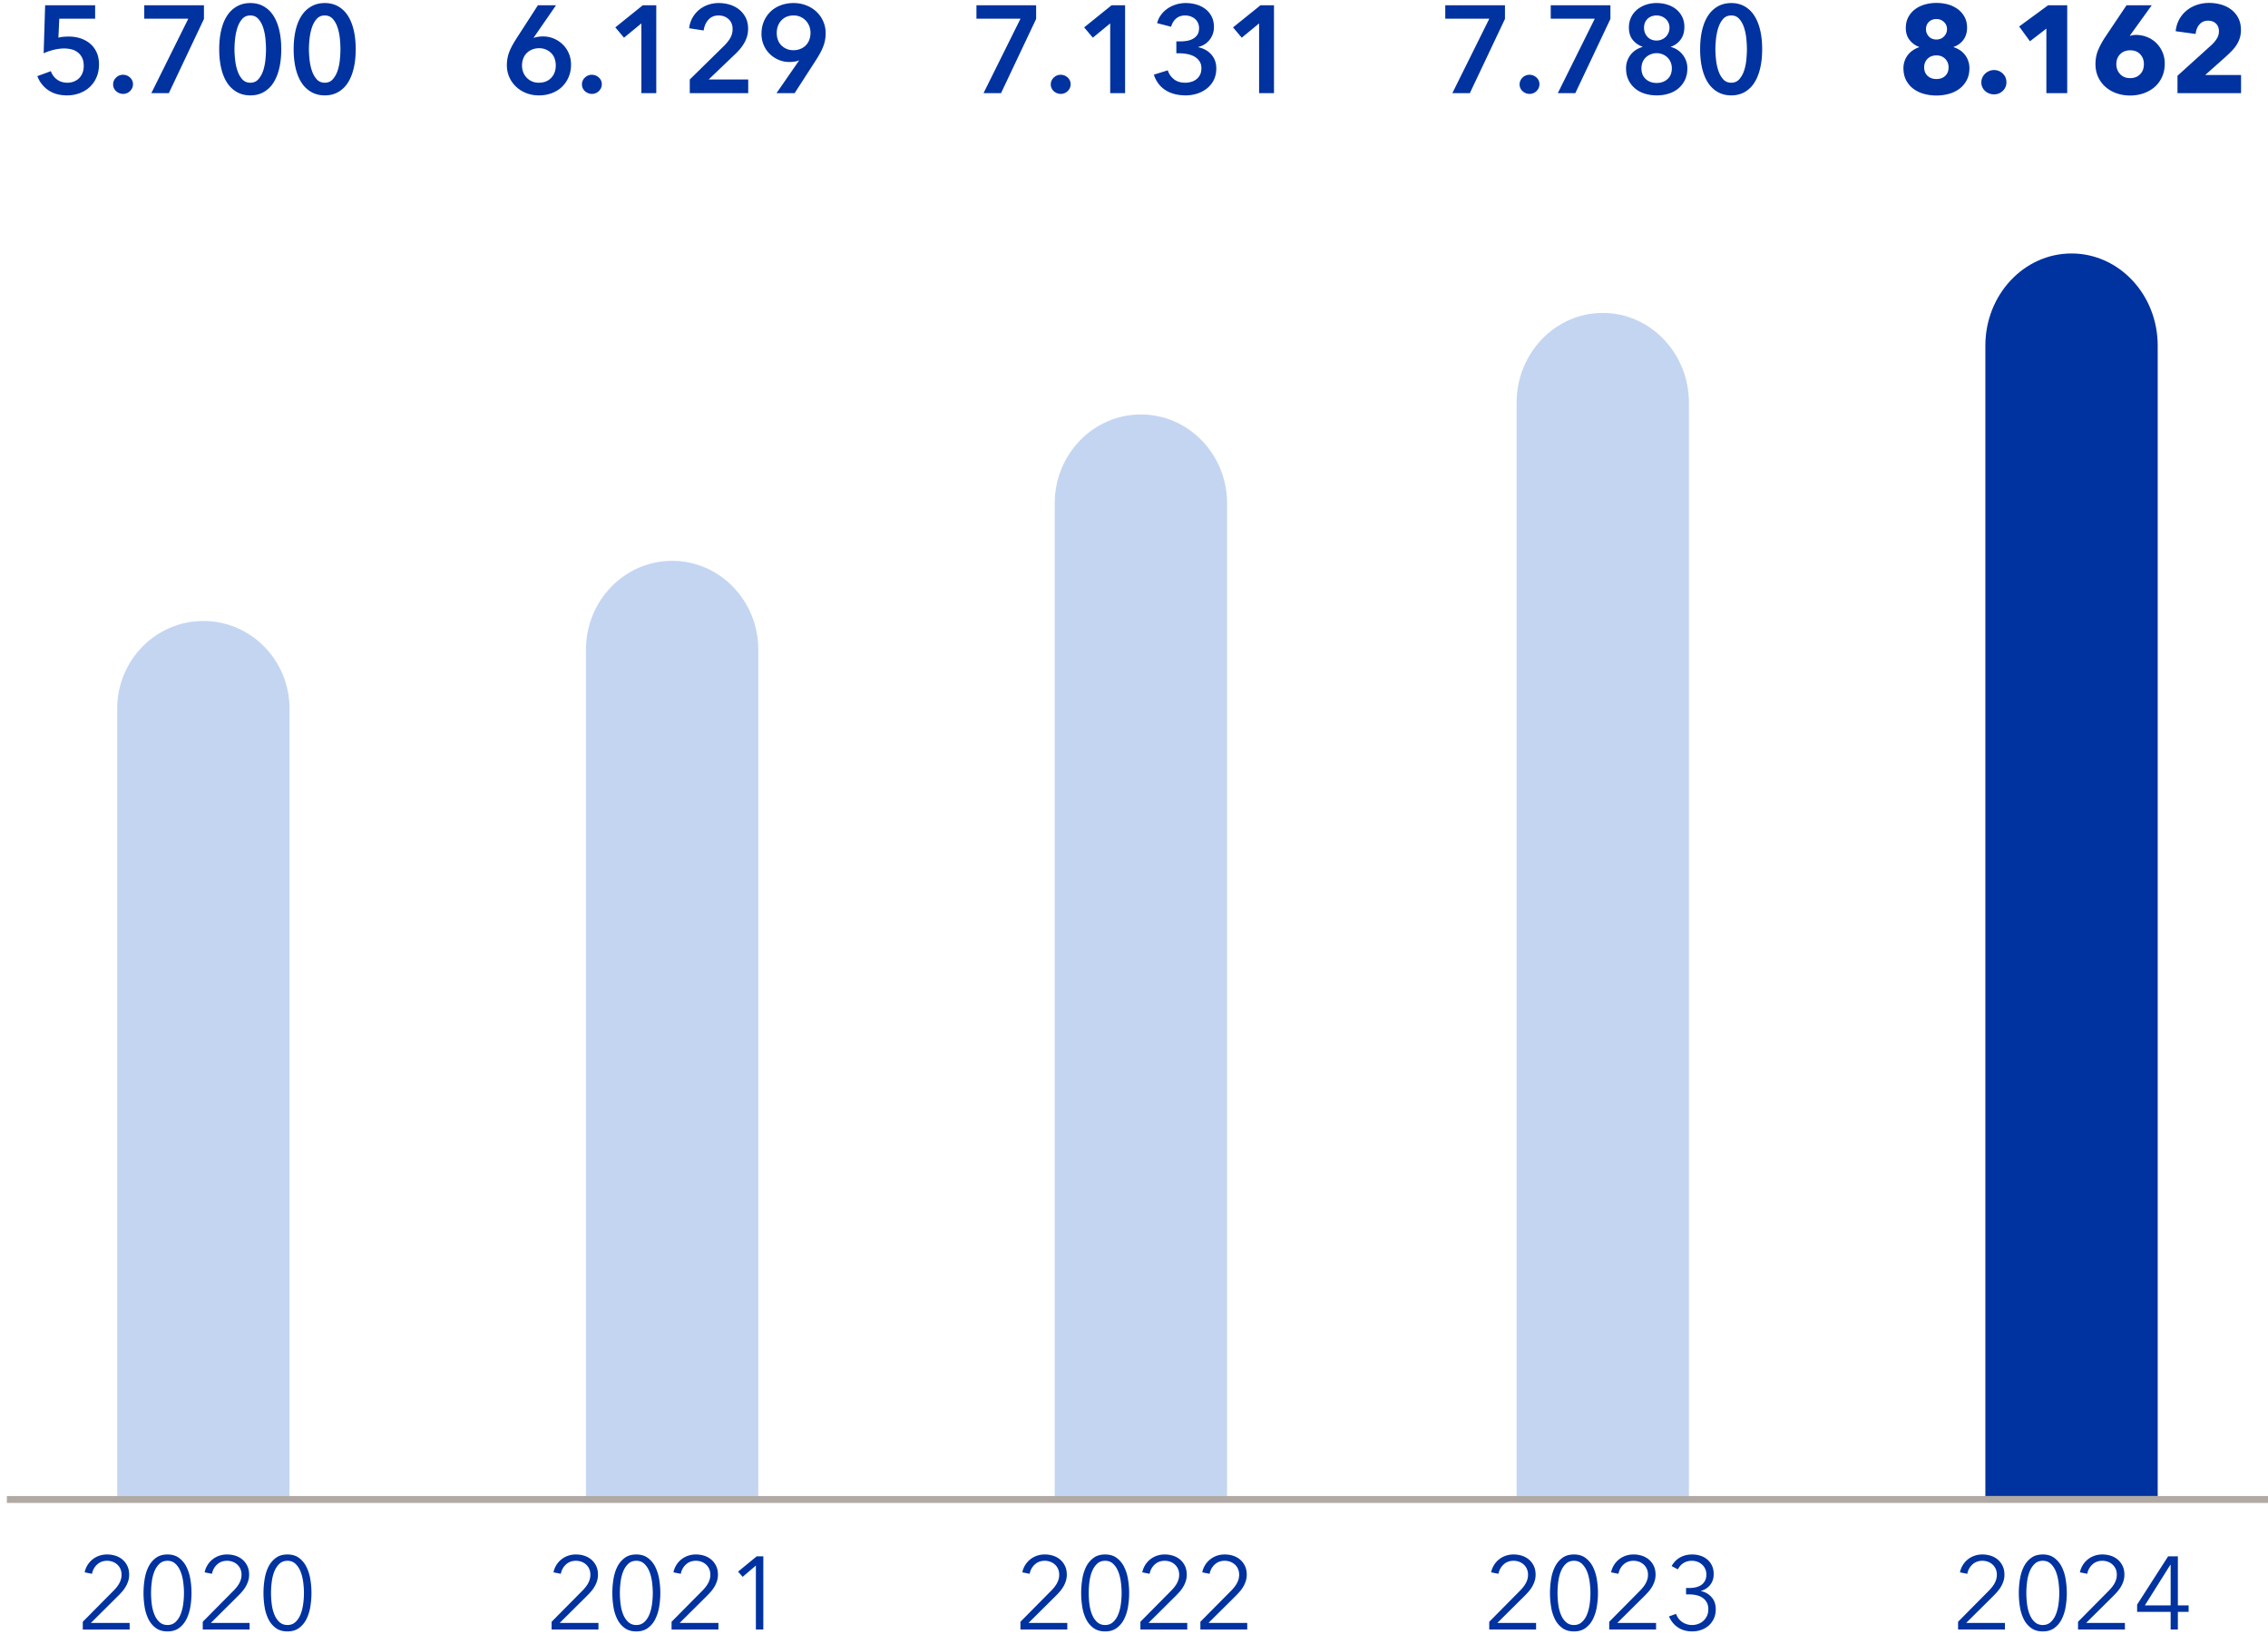
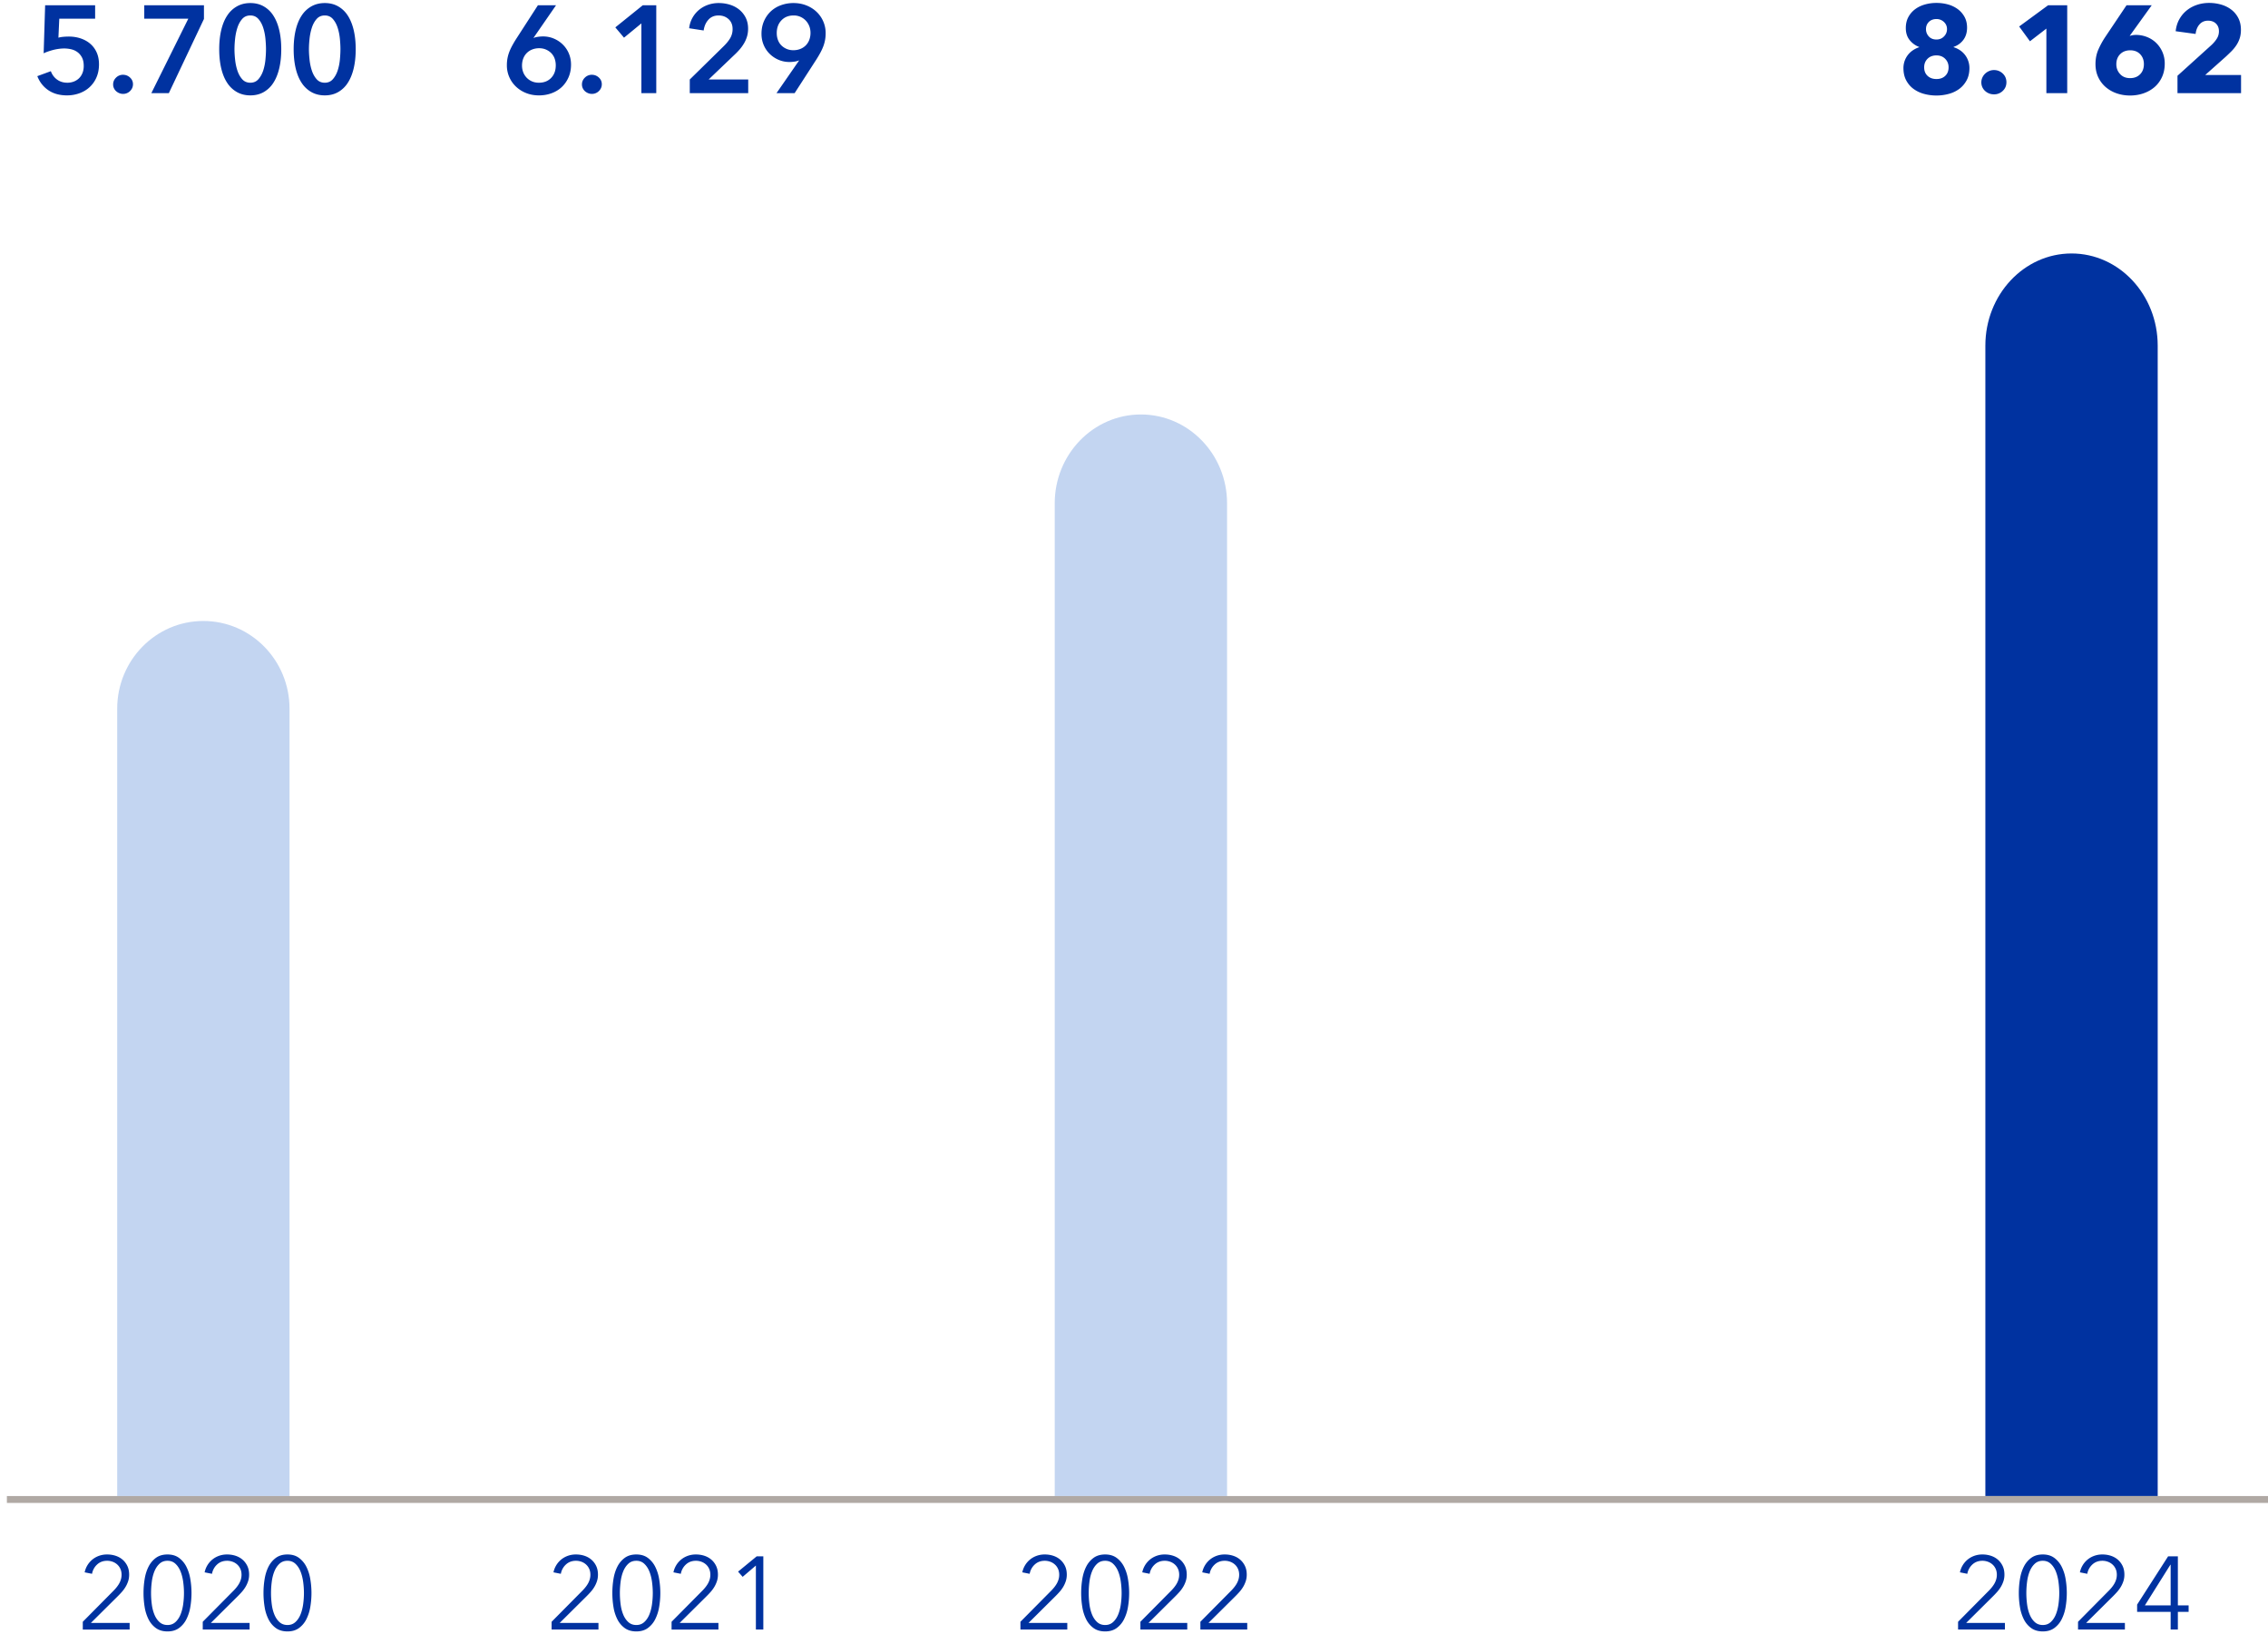
<svg xmlns="http://www.w3.org/2000/svg" width="329" height="237" viewBox="0 0 329 237">
-   <path d="M97.5 81.351c6.904 0 12.5 5.77 12.5 12.89V217H85V94.24c0-7.118 5.596-12.889 12.5-12.889zM232.5 45.39c6.904 0 12.5 5.845 12.5 13.055V217h-25V58.445c0-7.21 5.596-13.054 12.5-13.054z" fill="#c3d5f1" />
  <path d="M300.5 36.766c6.904 0 12.5 5.985 12.5 13.367V217h-25V50.133c0-7.382 5.596-13.367 12.5-13.367z" fill="#0032a0" />
  <path d="M165.5 60.119c6.904 0 12.5 5.771 12.5 12.89V217h-25V73.01c0-7.12 5.596-12.891 12.5-12.891zM29.5 90.073c6.904 0 12.5 5.7 12.5 12.733V217H17V102.806c0-7.032 5.596-12.733 12.5-12.733z" fill="#c3d5f1" />
-   <path fill="none" d="M10.968 225.026h35.365V236.5H10.968z" />
+   <path fill="none" d="M10.968 225.026h35.365V236.5z" />
  <path d="M12.01 235.238l4.35-4.394c.161-.156.32-.327.476-.513s.295-.378.414-.578c.12-.2.214-.413.282-.638s.103-.456.103-.696c0-.312-.055-.593-.165-.842-.11-.249-.261-.46-.454-.637a2.047 2.047 0 00-.674-.407 2.292 2.292 0 00-.802-.142c-.571 0-1.053.176-1.442.53a2.39 2.39 0 00-.748 1.36l-1.069-.214a3.252 3.252 0 011.12-1.856c.284-.232.606-.412.967-.542a3.463 3.463 0 011.172-.193c.43 0 .836.061 1.22.186.383.124.72.31 1.01.557.29.246.524.552.7.915.176.364.263.787.263 1.271 0 .336-.047.65-.142.94-.096.292-.22.566-.374.825a4.876 4.876 0 01-.545.743c-.211.237-.433.47-.667.7l-3.823 3.794h5.625v.96H12.01v-1.129zM20.82 231.071c0-.69.056-1.369.165-2.04.11-.672.3-1.27.568-1.795a3.55 3.55 0 011.073-1.274c.447-.324 1.005-.486 1.674-.486.659 0 1.21.162 1.655.486a3.6 3.6 0 011.073 1.274 6.15 6.15 0 01.578 1.795 12.026 12.026 0 010 4.073 6.156 6.156 0 01-.578 1.787 3.522 3.522 0 01-1.073 1.266c-.444.32-.996.48-1.655.48-.67 0-1.227-.16-1.674-.48a3.475 3.475 0 01-1.073-1.266 6.09 6.09 0 01-.568-1.787 12.541 12.541 0 01-.165-2.033zm5.867 0c0-.527-.038-1.07-.113-1.627-.076-.556-.204-1.058-.385-1.507s-.425-.82-.736-1.11c-.31-.29-.694-.436-1.153-.436-.469 0-.859.145-1.168.435-.31.291-.556.661-.736 1.11s-.307.952-.377 1.508a12.81 12.81 0 00-.107 1.627c0 .533.035 1.073.107 1.622.07.55.196 1.046.377 1.49s.425.81.736 1.095c.31.286.7.429 1.168.429.459 0 .844-.143 1.153-.429.31-.285.556-.65.736-1.094s.309-.942.385-1.49c.075-.55.113-1.09.113-1.623zM29.412 235.238l4.35-4.394c.162-.156.32-.327.476-.513s.295-.378.414-.578c.12-.2.214-.413.283-.638s.102-.456.102-.696c0-.312-.055-.593-.165-.842-.11-.249-.26-.46-.454-.637a2.047 2.047 0 00-.674-.407 2.292 2.292 0 00-.802-.142c-.57 0-1.052.176-1.442.53a2.39 2.39 0 00-.748 1.36l-1.068-.214a3.252 3.252 0 011.12-1.856c.283-.232.605-.412.967-.542a3.463 3.463 0 011.171-.193c.43 0 .836.061 1.22.186.383.124.72.31 1.01.557.29.246.524.552.7.915.176.364.264.787.264 1.271 0 .336-.048.65-.143.94-.096.292-.22.566-.374.825a4.876 4.876 0 01-.545.743c-.21.237-.432.47-.667.7l-3.823 3.794h5.625v.96h-6.797v-1.129zM38.223 231.071c0-.69.055-1.369.165-2.04.11-.672.299-1.27.567-1.795a3.55 3.55 0 011.073-1.274c.448-.324 1.005-.486 1.674-.486.66 0 1.211.162 1.655.486a3.6 3.6 0 011.074 1.274 6.15 6.15 0 01.578 1.795 12.026 12.026 0 010 4.073 6.156 6.156 0 01-.578 1.787 3.522 3.522 0 01-1.074 1.266c-.444.32-.996.48-1.655.48-.669 0-1.226-.16-1.674-.48a3.475 3.475 0 01-1.073-1.266 6.09 6.09 0 01-.567-1.787 12.541 12.541 0 01-.165-2.033zm5.867 0c0-.527-.038-1.07-.113-1.627-.077-.556-.205-1.058-.385-1.507s-.426-.82-.737-1.11c-.31-.29-.694-.436-1.153-.436-.469 0-.858.145-1.168.435-.31.291-.555.661-.736 1.11s-.307.952-.377 1.508a12.81 12.81 0 00-.107 1.627c0 .533.036 1.073.107 1.622.07.55.196 1.046.377 1.49s.426.81.736 1.095c.31.286.7.429 1.168.429.46 0 .844-.143 1.153-.429.311-.285.556-.65.737-1.094s.308-.942.385-1.49c.075-.55.113-1.09.113-1.623z" fill="#0032a0" />
  <path fill="none" d="M69.899 225.026h53.52V236.5h-53.52z" />
  <path d="M80.018 235.238l4.35-4.394c.161-.156.32-.327.476-.513s.295-.378.414-.578c.12-.2.214-.413.282-.638s.103-.456.103-.696c0-.312-.055-.593-.165-.842-.11-.249-.261-.46-.455-.637a2.047 2.047 0 00-.673-.407 2.292 2.292 0 00-.802-.142c-.571 0-1.053.176-1.443.53a2.39 2.39 0 00-.748 1.36l-1.068-.214a3.252 3.252 0 011.12-1.856c.283-.232.606-.412.967-.542a3.463 3.463 0 011.172-.193c.43 0 .836.061 1.22.186.382.124.72.31 1.01.557.29.246.524.552.7.915.175.364.263.787.263 1.271 0 .336-.048.65-.142.94-.096.292-.22.566-.374.825a4.876 4.876 0 01-.545.743c-.211.237-.433.47-.667.7l-3.824 3.794h5.625v.96h-6.796v-1.129zM88.828 231.071c0-.69.056-1.369.165-2.04.11-.672.299-1.27.568-1.795a3.55 3.55 0 011.073-1.274c.447-.324 1.005-.486 1.674-.486.659 0 1.21.162 1.655.486a3.6 3.6 0 011.073 1.274 6.15 6.15 0 01.578 1.795 12.026 12.026 0 010 4.073 6.156 6.156 0 01-.578 1.787 3.522 3.522 0 01-1.073 1.266c-.444.32-.996.48-1.655.48-.67 0-1.227-.16-1.674-.48a3.475 3.475 0 01-1.073-1.266 6.09 6.09 0 01-.568-1.787 12.541 12.541 0 01-.165-2.033zm5.867 0c0-.527-.038-1.07-.113-1.627-.076-.556-.204-1.058-.385-1.507s-.426-.82-.736-1.11c-.31-.29-.694-.436-1.153-.436-.47 0-.859.145-1.168.435-.31.291-.556.661-.737 1.11s-.306.952-.377 1.508a12.81 12.81 0 00-.106 1.627c0 .533.035 1.073.106 1.622.07.55.197 1.046.377 1.49s.426.81.737 1.095c.31.286.699.429 1.168.429.459 0 .843-.143 1.153-.429.31-.285.556-.65.736-1.094s.309-.942.385-1.49c.075-.55.113-1.09.113-1.623zM97.42 235.238l4.35-4.394c.162-.156.32-.327.476-.513s.295-.378.414-.578c.12-.2.214-.413.282-.638s.103-.456.103-.696c0-.312-.055-.593-.165-.842-.11-.249-.26-.46-.454-.637a2.047 2.047 0 00-.674-.407 2.292 2.292 0 00-.802-.142c-.571 0-1.053.176-1.442.53a2.39 2.39 0 00-.748 1.36l-1.069-.214a3.252 3.252 0 011.12-1.856c.284-.232.606-.412.967-.542a3.463 3.463 0 011.172-.193c.43 0 .836.061 1.22.186.383.124.72.31 1.01.557.29.246.524.552.7.915.176.364.264.787.264 1.271 0 .336-.048.65-.143.94-.096.292-.22.566-.374.825a4.876 4.876 0 01-.545.743c-.21.237-.433.47-.667.7l-3.823 3.794h5.625v.96H97.42v-1.129zM109.651 227.08l-1.919 1.64-.666-.754 2.703-2.22h.96v10.62h-1.078v-9.287z" fill="#0032a0" />
  <g>
    <path fill="none" d="M210.279 225.026h44.79V236.5h-44.79z" />
-     <path d="M216.033 235.238l4.35-4.394c.162-.156.32-.327.476-.513s.295-.378.414-.578c.12-.2.214-.413.283-.638s.102-.456.102-.696c0-.312-.054-.593-.165-.842-.11-.249-.26-.46-.454-.637a2.047 2.047 0 00-.674-.407 2.292 2.292 0 00-.802-.142c-.57 0-1.052.176-1.442.53a2.39 2.39 0 00-.748 1.36l-1.068-.214a3.252 3.252 0 011.12-1.856c.283-.232.605-.412.967-.542a3.463 3.463 0 011.171-.193c.43 0 .836.061 1.22.186.383.124.72.31 1.01.557.291.246.524.552.7.915.176.364.264.787.264 1.271 0 .336-.048.65-.143.94-.095.292-.22.566-.374.825a4.876 4.876 0 01-.545.743c-.21.237-.432.47-.667.7l-3.823 3.794h5.625v.96h-6.797v-1.129zM224.844 231.071c0-.69.055-1.369.165-2.04.11-.672.299-1.27.567-1.795a3.55 3.55 0 011.073-1.274c.448-.324 1.005-.486 1.674-.486.66 0 1.211.162 1.656.486a3.6 3.6 0 011.073 1.274 6.15 6.15 0 01.578 1.795 12.026 12.026 0 010 4.073 6.156 6.156 0 01-.578 1.787 3.522 3.522 0 01-1.073 1.266c-.445.32-.997.48-1.656.48-.669 0-1.226-.16-1.674-.48a3.475 3.475 0 01-1.073-1.266 6.09 6.09 0 01-.567-1.787 12.541 12.541 0 01-.165-2.033zm5.867 0c0-.527-.038-1.07-.113-1.627-.077-.556-.204-1.058-.385-1.507s-.426-.82-.736-1.11c-.31-.29-.695-.436-1.154-.436-.469 0-.858.145-1.168.435-.31.291-.555.661-.736 1.11s-.307.952-.377 1.508a12.81 12.81 0 00-.106 1.627c0 .533.035 1.073.106 1.622.07.55.196 1.046.377 1.49s.426.81.736 1.095c.31.286.7.429 1.168.429.46 0 .844-.143 1.154-.429.31-.285.555-.65.736-1.094s.308-.942.385-1.49c.075-.55.113-1.09.113-1.623zM233.436 235.238l4.35-4.394c.161-.156.32-.327.476-.513s.295-.378.414-.578c.12-.2.214-.413.282-.638s.103-.456.103-.696c0-.312-.055-.593-.165-.842-.11-.249-.261-.46-.455-.637a2.047 2.047 0 00-.673-.407 2.292 2.292 0 00-.802-.142c-.571 0-1.053.176-1.443.53a2.39 2.39 0 00-.748 1.36l-1.068-.214a3.252 3.252 0 011.12-1.856c.283-.232.606-.412.967-.542a3.463 3.463 0 011.172-.193c.43 0 .836.061 1.22.186.382.124.72.31 1.01.557.29.246.524.552.7.915.175.364.263.787.263 1.271 0 .336-.048.65-.142.94-.096.292-.22.566-.374.825a4.876 4.876 0 01-.545.743c-.211.237-.433.47-.667.7l-3.824 3.794h5.625v.96h-6.796v-1.129zM242.107 234.462l1.026-.373c.176.508.474.904.897 1.19.422.285.902.428 1.439.428.302 0 .595-.053.879-.157a2.28 2.28 0 00.748-.451c.214-.195.387-.433.52-.714a2.22 2.22 0 00.197-.956c0-.4-.079-.739-.235-1.014-.156-.276-.363-.499-.622-.67s-.555-.293-.886-.367a4.785 4.785 0 00-1.018-.11h-.469v-.93h.469c.337 0 .655-.035.956-.106.3-.07.562-.183.787-.336.225-.155.402-.357.535-.609.13-.25.197-.553.197-.904 0-.298-.054-.569-.165-.814-.11-.243-.262-.453-.458-.629s-.42-.311-.676-.407a2.3 2.3 0 00-.802-.142c-.45 0-.848.105-1.195.315s-.625.52-.835.93l-.908-.477c.327-.57.746-.994 1.256-1.27s1.09-.413 1.74-.413c.42 0 .818.061 1.194.186.376.124.707.308.992.549.286.242.51.54.674.893.164.355.246.761.246 1.22 0 .63-.175 1.157-.525 1.582-.348.425-.79.708-1.32.85v.03c.609.131 1.12.424 1.53.878s.615 1.043.615 1.765c0 .508-.093.96-.279 1.355s-.433.73-.743 1.004-.673.483-1.088.629-.852.22-1.311.22c-.782 0-1.461-.188-2.04-.564-.578-.376-1.019-.913-1.322-1.611z" fill="#0032a0" />
  </g>
  <g>
    <path fill="none" d="M276.47 225.026h48.425V236.5H276.47z" />
    <path d="M284.042 235.238l4.35-4.394c.162-.156.32-.327.476-.513s.295-.378.414-.578c.12-.2.214-.413.282-.638s.103-.456.103-.696c0-.312-.055-.593-.165-.842-.11-.249-.26-.46-.454-.637a2.047 2.047 0 00-.674-.407 2.292 2.292 0 00-.802-.142c-.571 0-1.052.176-1.442.53a2.39 2.39 0 00-.748 1.36l-1.069-.214a3.252 3.252 0 011.12-1.856c.284-.232.606-.412.967-.542a3.463 3.463 0 011.172-.193c.43 0 .836.061 1.22.186.383.124.72.31 1.01.557.29.246.524.552.7.915.176.364.264.787.264 1.271 0 .336-.048.65-.143.94-.096.292-.22.566-.374.825a4.876 4.876 0 01-.545.743c-.21.237-.433.47-.667.7l-3.823 3.794h5.625v.96h-6.797v-1.129zM292.853 231.071c0-.69.055-1.369.165-2.04.11-.672.298-1.27.567-1.795a3.55 3.55 0 011.073-1.274c.447-.324 1.005-.486 1.674-.486.66 0 1.211.162 1.655.486a3.6 3.6 0 011.074 1.274 6.15 6.15 0 01.578 1.795 12.026 12.026 0 010 4.073 6.156 6.156 0 01-.578 1.787 3.522 3.522 0 01-1.074 1.266c-.444.32-.996.48-1.655.48-.669 0-1.227-.16-1.674-.48a3.475 3.475 0 01-1.073-1.266 6.09 6.09 0 01-.567-1.787 12.541 12.541 0 01-.165-2.033zm5.867 0c0-.527-.038-1.07-.114-1.627-.076-.556-.204-1.058-.384-1.507s-.426-.82-.737-1.11c-.31-.29-.694-.436-1.153-.436-.469 0-.858.145-1.168.435-.31.291-.556.661-.736 1.11s-.307.952-.377 1.508a12.81 12.81 0 00-.107 1.627c0 .533.035 1.073.107 1.622.07.55.196 1.046.377 1.49s.426.81.736 1.095c.31.286.7.429 1.168.429.459 0 .844-.143 1.153-.429.31-.285.556-.65.737-1.094s.308-.942.384-1.49c.076-.55.114-1.09.114-1.623zM301.444 235.238l4.35-4.394c.162-.156.32-.327.477-.513s.294-.378.414-.578c.12-.2.213-.413.282-.638s.102-.456.102-.696c0-.312-.054-.593-.165-.842-.11-.249-.26-.46-.454-.637a2.047 2.047 0 00-.674-.407 2.292 2.292 0 00-.801-.142c-.572 0-1.053.176-1.443.53a2.39 2.39 0 00-.748 1.36l-1.068-.214a3.252 3.252 0 011.12-1.856c.283-.232.605-.412.967-.542a3.463 3.463 0 011.172-.193c.43 0 .836.061 1.22.186.382.124.72.31 1.01.557.29.246.524.552.7.915.175.364.263.787.263 1.271 0 .336-.048.65-.143.94-.095.292-.22.566-.374.825a4.876 4.876 0 01-.545.743c-.21.237-.432.47-.667.7l-3.823 3.794h5.625v.96h-6.797v-1.129zM314.877 233.803h-4.863v-1.055l4.497-7.002h1.414v7.112h1.56v.945h-1.56v2.563h-1.048v-2.563zm0-.945v-5.896h-.036l-3.7 5.896h3.736z" fill="#0032a0" />
  </g>
  <g>
    <path fill="none" d="M139.589 225.026h50.155V238.5h-50.155z" />
    <path d="M148.026 235.238l4.351-4.394c.161-.156.32-.327.476-.513s.294-.378.414-.578c.12-.2.213-.413.282-.638s.102-.456.102-.696c0-.312-.054-.593-.165-.842-.109-.249-.26-.46-.454-.637a2.047 2.047 0 00-.674-.407 2.292 2.292 0 00-.801-.142c-.572 0-1.053.176-1.443.53a2.39 2.39 0 00-.748 1.36l-1.068-.214a3.252 3.252 0 011.12-1.856c.283-.232.605-.412.967-.542a3.463 3.463 0 011.172-.193c.43 0 .836.061 1.22.186.382.124.72.31 1.01.557.29.246.524.552.7.915.175.364.263.787.263 1.271 0 .336-.048.65-.143.94-.095.292-.22.566-.374.825a4.876 4.876 0 01-.545.743c-.21.237-.432.47-.667.7l-3.823 3.794h5.625v.96h-6.797v-1.129zM156.837 231.071c0-.69.056-1.369.165-2.04.11-.672.299-1.27.567-1.795a3.55 3.55 0 011.074-1.274c.447-.324 1.004-.486 1.673-.486.66 0 1.211.162 1.656.486a3.6 3.6 0 011.073 1.274 6.15 6.15 0 01.578 1.795 12.026 12.026 0 010 4.073 6.156 6.156 0 01-.578 1.787 3.522 3.522 0 01-1.073 1.266c-.445.32-.996.48-1.656.48-.669 0-1.226-.16-1.673-.48a3.475 3.475 0 01-1.074-1.266 6.09 6.09 0 01-.567-1.787 12.541 12.541 0 01-.165-2.033zm5.867 0c0-.527-.038-1.07-.113-1.627-.076-.556-.204-1.058-.385-1.507s-.426-.82-.736-1.11c-.31-.29-.695-.436-1.154-.436-.468 0-.858.145-1.168.435-.31.291-.555.661-.736 1.11s-.307.952-.377 1.508a12.81 12.81 0 00-.106 1.627c0 .533.035 1.073.106 1.622.07.55.196 1.046.377 1.49s.426.81.736 1.095c.31.286.7.429 1.168.429.46 0 .844-.143 1.154-.429.31-.285.555-.65.736-1.094s.309-.942.385-1.49c.075-.55.113-1.09.113-1.623zM165.429 235.238l4.35-4.394c.161-.156.32-.327.476-.513s.295-.378.414-.578c.12-.2.214-.413.282-.638s.103-.456.103-.696c0-.312-.055-.593-.165-.842-.11-.249-.261-.46-.454-.637a2.047 2.047 0 00-.674-.407 2.292 2.292 0 00-.802-.142c-.571 0-1.053.176-1.442.53a2.39 2.39 0 00-.748 1.36l-1.069-.214a3.252 3.252 0 011.12-1.856c.284-.232.606-.412.967-.542a3.463 3.463 0 011.172-.193c.43 0 .836.061 1.22.186.383.124.72.31 1.01.557.29.246.524.552.7.915.175.364.263.787.263 1.271 0 .336-.048.65-.142.94-.096.292-.22.566-.374.825a4.876 4.876 0 01-.545.743c-.211.237-.433.47-.667.7l-3.823 3.794h5.625v.96h-6.797v-1.129zM174.13 235.238l4.35-4.394c.162-.156.32-.327.476-.513s.295-.378.414-.578c.12-.2.214-.413.282-.638s.103-.456.103-.696c0-.312-.055-.593-.165-.842-.11-.249-.26-.46-.454-.637a2.047 2.047 0 00-.674-.407 2.292 2.292 0 00-.802-.142c-.571 0-1.053.176-1.442.53a2.39 2.39 0 00-.748 1.36l-1.069-.214a3.252 3.252 0 011.12-1.856c.284-.232.606-.412.967-.542a3.463 3.463 0 011.172-.193c.43 0 .836.061 1.22.186.383.124.72.31 1.01.557.29.246.524.552.7.915.176.364.264.787.264 1.271 0 .336-.048.65-.143.94-.096.292-.22.566-.374.825a4.876 4.876 0 01-.545.743c-.21.237-.433.47-.667.7l-3.823 3.794h5.625v.96h-6.797v-1.129z" fill="#0032a0" />
  </g>
  <path fill="none" stroke="#b0a9a4" stroke-miterlimit="10" stroke-width=".998" d="M1 217.5h329" />
  <g>
    <path fill="none" d="M66.062-.097h61.194v19.248H66.062z" />
    <path d="M80.657.767l-3.259 4.715.019.019c.168-.072.38-.126.639-.162s.495-.054.71-.054c.565 0 1.092.105 1.585.315s.923.498 1.295.864.664.798.874 1.296.315 1.035.315 1.611c0 .672-.12 1.284-.36 1.836s-.567 1.022-.98 1.413c-.415.39-.907.69-1.477.9s-1.18.315-1.828.315c-.671 0-1.29-.111-1.853-.333a4.562 4.562 0 01-1.477-.927 4.231 4.231 0 01-1.332-3.114c0-.36.03-.7.091-1.018.06-.317.147-.623.26-.918.115-.294.253-.59.415-.89s.345-.613.549-.936L78.028.767h2.63zm-4.932 8.748c0 .336.056.654.17.954a2.354 2.354 0 001.27 1.332c.3.132.636.198 1.008.198.731 0 1.323-.231 1.772-.693.45-.462.676-1.072.676-1.827 0-.36-.058-.693-.17-1a2.17 2.17 0 00-.496-.783c-.217-.216-.472-.386-.766-.512s-.62-.189-.98-.189-.693.06-.999.18c-.307.12-.57.29-.792.513-.223.222-.394.489-.514.8-.12.313-.18.655-.18 1.027zM84.419 12.251c0-.384.14-.714.423-.99a1.4 1.4 0 011.016-.414c.384 0 .72.132 1.008.396.288.264.433.588.433.972s-.142.714-.423.99a1.405 1.405 0 01-1.018.414c-.192 0-.375-.036-.548-.108s-.328-.168-.46-.288-.237-.264-.315-.432-.116-.349-.116-.54zM93.04 3.395l-2.52 2.07-1.26-1.494L93.237.767H95.2V13.51H93.04V3.395zM100.06 11.53l4.914-4.823c.395-.384.71-.771.944-1.161a2.55 2.55 0 00.352-1.34c0-.602-.196-1.078-.585-1.433-.391-.353-.873-.53-1.45-.53-.612 0-1.104.207-1.475.62-.372.414-.6.934-.685 1.558l-2.105-.324c.06-.529.209-1.014.449-1.458.24-.444.546-.828.918-1.153a4.234 4.234 0 011.306-.764 4.63 4.63 0 011.628-.28c.552 0 1.083.079 1.593.235s.963.393 1.36.71c.395.32.71.709.944 1.17.234.463.352 1 .352 1.612 0 .408-.054.789-.163 1.143a4.493 4.493 0 01-.441.999c-.186.312-.401.609-.647.891-.247.281-.513.555-.801.819l-3.673 3.51h5.742v1.98h-8.477v-1.98zM112.642 13.51l3.275-4.734-.018-.017c-.18.084-.399.143-.657.18s-.495.054-.71.054c-.565 0-1.093-.105-1.585-.315s-.924-.498-1.296-.865c-.372-.365-.663-.797-.873-1.295s-.315-1.036-.315-1.61c0-.674.12-1.285.36-1.838.24-.551.568-1.022.98-1.412.415-.39.907-.69 1.477-.9a5.24 5.24 0 011.827-.316c.66 0 1.275.112 1.845.333.57.223 1.065.532 1.486.928a4.231 4.231 0 011.332 3.113c0 .36-.03.7-.091 1.018-.06.317-.147.624-.261.918s-.252.59-.414.89-.345.613-.549.937l-3.185 4.932h-2.628zm4.931-8.747c0-.336-.057-.655-.17-.954-.115-.3-.28-.567-.496-.801s-.474-.42-.774-.558a2.372 2.372 0 00-1.008-.207c-.731 0-1.323.236-1.772.711-.45.474-.676 1.089-.676 1.845 0 .36.057.693.172.999.113.306.278.566.494.783.217.216.471.387.765.513s.621.19.98.19c.361 0 .694-.061 1-.181.307-.12.57-.291.792-.513.223-.222.393-.49.514-.8.119-.313.18-.655.18-1.027z" fill="#0032a0" />
    <g>
      <path fill="none" d="M-1.946-.097h61.194v19.248H-1.946z" />
      <path d="M13.8 2.71H8.6l-.126 2.755a3.8 3.8 0 01.73-.126c.28-.025.536-.036.764-.036.624 0 1.203.09 1.737.27.533.18 1 .44 1.395.782.396.342.705.763.927 1.261.222.498.333 1.07.333 1.719 0 .708-.124 1.34-.369 1.898a4.155 4.155 0 01-.999 1.413c-.42.385-.912.68-1.476.882a5.247 5.247 0 01-1.8.307c-1.069 0-1.968-.25-2.7-.747-.732-.498-1.266-1.179-1.602-2.043l1.962-.72c.18.504.48.908.9 1.215.42.306.918.459 1.494.459.324 0 .63-.055.918-.162.288-.108.54-.264.756-.468.216-.204.387-.459.513-.765s.189-.65.189-1.036c0-.49-.084-.9-.252-1.223s-.387-.585-.657-.783a2.464 2.464 0 00-.909-.415 4.576 4.576 0 00-1.026-.117c-.24 0-.495.019-.765.055-.27.036-.534.087-.792.152-.259.067-.51.142-.756.226a5.317 5.317 0 00-.657.27L6.547.766H13.8V2.71zM16.411 12.251c0-.384.14-.714.423-.99a1.4 1.4 0 011.017-.414c.383 0 .72.132 1.007.396.288.264.433.588.433.972s-.142.714-.423.99a1.405 1.405 0 01-1.017.414c-.193 0-.375-.036-.55-.108s-.326-.168-.458-.288-.238-.264-.316-.432-.116-.349-.116-.54zM20.928.767h8.658v1.98l-5.094 10.764h-2.538l5.363-10.8h-6.39V.767zM40.8 7.139c0 1.032-.1 1.962-.297 2.79-.198.828-.486 1.53-.864 2.106a4.023 4.023 0 01-1.405 1.332c-.557.312-1.197.468-1.917.468s-1.362-.156-1.925-.468a4.072 4.072 0 01-1.422-1.332c-.385-.576-.675-1.278-.873-2.106S31.8 8.17 31.8 7.139s.098-1.962.297-2.79.488-1.53.873-2.106A4.054 4.054 0 0134.392.911C34.955.6 35.598.442 36.317.442s1.36.157 1.917.47a4.005 4.005 0 011.405 1.331c.378.575.666 1.278.864 2.106.197.828.297 1.757.297 2.79zm-2.214 0c0-.444-.027-.948-.081-1.512-.055-.565-.162-1.099-.324-1.603s-.394-.926-.694-1.268-.69-.513-1.17-.513c-.492 0-.887.171-1.187.513-.3.342-.531.765-.693 1.268s-.274 1.038-.333 1.603a14.31 14.31 0 00-.09 1.512c0 .444.029.948.09 1.511.06.565.17 1.093.333 1.584.162.493.392.91.693 1.251.3.343.695.514 1.187.514.48 0 .87-.17 1.17-.514.3-.341.532-.758.694-1.25.162-.492.27-1.02.324-1.585.054-.563.08-1.067.08-1.511zM51.6 7.139c0 1.032-.1 1.962-.297 2.79-.199.828-.487 1.53-.865 2.106a4.023 4.023 0 01-1.404 1.332c-.557.312-1.197.468-1.917.468s-1.362-.156-1.926-.468a4.072 4.072 0 01-1.421-1.332c-.385-.576-.675-1.278-.874-2.106S42.6 8.17 42.6 7.139s.098-1.962.296-2.79.489-1.53.874-2.106A4.054 4.054 0 0145.19.911C45.755.6 46.397.442 47.117.442s1.36.157 1.917.47a4.005 4.005 0 011.404 1.331c.378.575.666 1.278.865 2.106.197.828.297 1.757.297 2.79zm-2.214 0c0-.444-.028-.948-.081-1.512-.055-.565-.162-1.099-.325-1.603s-.393-.926-.693-1.268-.69-.513-1.17-.513c-.492 0-.888.171-1.187.513-.301.342-.532.765-.694 1.268s-.273 1.038-.333 1.603a14.31 14.31 0 00-.09 1.512c0 .444.03.948.09 1.511.06.565.171 1.093.333 1.584.162.493.393.91.694 1.251.3.343.695.514 1.187.514.48 0 .87-.17 1.17-.514.3-.341.531-.758.693-1.25.163-.492.27-1.02.325-1.585.053-.563.08-1.067.08-1.511z" fill="#0032a0" />
    </g>
    <g>
      <path fill="none" d="M268.352-.097h64.66v19.248h-64.66z" />
      <path d="M276.117 9.89a3.091 3.091 0 011.402-2.616c.278-.183.573-.326.883-.425v-.036a3.162 3.162 0 01-1.383-.998c-.373-.459-.559-1.044-.559-1.752 0-.592.12-1.115.36-1.57.24-.453.564-.834.972-1.142.406-.307.88-.538 1.419-.694s1.104-.233 1.696-.233c.586 0 1.146.075 1.679.223a4.32 4.32 0 011.411.678c.406.302.733.676.98 1.125.246.447.369.968.369 1.56 0 .703-.181 1.295-.54 1.775-.362.48-.828.818-1.403 1.01v.054c.323.1.622.242.9.425a3.056 3.056 0 011.206 1.547c.119.332.18.682.18 1.051 0 .674-.132 1.26-.396 1.758s-.614.913-1.05 1.244a4.491 4.491 0 01-1.53.738 6.797 6.797 0 01-1.806.242 6.794 6.794 0 01-1.824-.242 4.547 4.547 0 01-1.52-.73c-.437-.324-.787-.736-1.05-1.235s-.396-1.084-.396-1.757zm6.548-.123c0-.493-.164-.904-.492-1.235s-.75-.497-1.266-.497c-.533 0-.964.163-1.292.487-.328.327-.492.74-.492 1.245 0 .515.164.927.492 1.234.328.309.759.462 1.292.462.528 0 .952-.153 1.275-.462.322-.307.483-.719.483-1.234zm-.228-5.546c0-.416-.152-.763-.454-1.042a1.537 1.537 0 00-1.076-.417c-.457 0-.825.14-1.103.417-.279.279-.417.626-.417 1.042 0 .41.135.764.409 1.063.271.299.642.448 1.111.448.44 0 .805-.149 1.094-.448.291-.299.436-.653.436-1.063zM287.416 11.946c0-.24.049-.468.145-.685.097-.217.228-.406.396-.567.166-.16.361-.29.584-.386.223-.098.46-.146.712-.146.492 0 .915.17 1.27.505.354.338.532.758.532 1.262s-.178.923-.532 1.257a1.79 1.79 0 01-1.27.5c-.252 0-.49-.043-.712-.131s-.418-.21-.584-.365a1.661 1.661 0 01-.541-1.244zM296.85 4.15l-2.381 1.837-1.565-2.144 4.193-3.076h2.777V13.51h-3.023V4.15zM303.975 9.3c0-.755.131-1.442.395-2.06a11.96 11.96 0 011.028-1.886l3.077-4.587h3.656l-3.138 4.359-.053.088a2.926 2.926 0 01.905-.15c.551 0 1.082.1 1.592.3s.954.482 1.33.848a4.128 4.128 0 011.253 3.019c0 .714-.131 1.36-.395 1.938s-.624 1.062-1.081 1.459c-.457.394-.992.698-1.605.91s-1.26.316-1.946.316c-.691 0-1.34-.106-1.946-.317a4.848 4.848 0 01-1.596-.91c-.457-.396-.817-.874-1.08-1.437s-.396-1.192-.396-1.89zm7.022 0c0-.58-.18-1.059-.54-1.436-.361-.379-.84-.567-1.437-.567-.604 0-1.092.186-1.463.557-.373.374-.559.86-.559 1.464 0 .551.18 1.025.541 1.42.36.396.845.593 1.454.593.604 0 1.088-.185 1.454-.559.366-.37.55-.862.55-1.471zM315.871 10.988l4.975-4.5c.31-.299.56-.603.75-.914s.287-.659.287-1.046c0-.457-.144-.826-.43-1.107s-.672-.422-1.152-.422c-.504 0-.914.178-1.23.531-.317.356-.508.82-.572 1.394l-2.892-.396c.07-.65.247-1.227.528-1.731s.638-.932 1.072-1.283.929-.621 1.485-.809 1.149-.281 1.776-.281c.586 0 1.154.078 1.705.233s1.043.395 1.476.72c.434.325.78.734 1.038 1.227s.386 1.069.386 1.731c0 .451-.06.86-.18 1.227-.12.366-.286.706-.497 1.02s-.45.604-.72.873-.548.536-.835.8l-2.953 2.628h5.203v2.628h-9.22v-2.523z" fill="#0032a0" />
    </g>
    <g fill="#0032a0">
-       <path d="M209.653.767h8.659v1.98l-5.094 10.764h-2.538l5.363-10.8h-6.39V.767zM220.436 12.251c0-.384.14-.714.422-.99a1.4 1.4 0 011.017-.414c.384 0 .72.132 1.008.396.288.264.432.588.432.972s-.141.714-.422.99a1.405 1.405 0 01-1.018.414c-.192 0-.375-.036-.549-.108s-.327-.168-.459-.288-.237-.264-.315-.432-.116-.349-.116-.54zM224.952.767h8.658v1.98l-5.093 10.764h-2.538l5.363-10.8h-6.39V.767zM240.315.442c.55 0 1.072.079 1.562.235.491.156.92.384 1.284.683.365.301.653.664.862 1.09.21.426.315.908.315 1.448 0 .745-.185 1.363-.554 1.855s-.839.834-1.41 1.025v.036c.336.084.648.22.937.406.288.186.54.414.756.683.216.27.388.574.514.91s.189.702.189 1.098c0 .636-.117 1.196-.351 1.683s-.552.897-.954 1.233-.873.588-1.413.756-1.116.252-1.728.252c-.612 0-1.188-.084-1.728-.252s-1.011-.42-1.413-.756a3.659 3.659 0 01-.954-1.233c-.234-.487-.351-1.047-.351-1.683a3.16 3.16 0 01.73-2.053c.221-.263.476-.482.764-.656s.588-.304.9-.388v-.036c-.576-.203-1.05-.533-1.422-.989s-.558-1.056-.558-1.8c0-.54.104-1.029.314-1.468.21-.437.498-.81.862-1.116a4.037 4.037 0 011.275-.71 4.773 4.773 0 011.572-.253zm.01 7.273a2.3 2.3 0 00-1.576.605 1.98 1.98 0 00-.468.687c-.114.271-.17.57-.17.894 0 .676.208 1.2.63 1.574.42.373.947.56 1.583.56.624 0 1.146-.187 1.566-.56.42-.374.63-.898.63-1.574 0-.312-.057-.605-.171-.876a2.091 2.091 0 00-.468-.696 2.251 2.251 0 00-1.557-.614zm0-5.472c-.54 0-.982.161-1.324.484s-.513.757-.513 1.307c0 .513.164.95.495 1.308.33.358.777.537 1.341.537.252 0 .491-.048.72-.144.227-.095.426-.226.594-.393a1.837 1.837 0 00.54-1.308 1.706 1.706 0 00-.566-1.308 1.94 1.94 0 00-1.287-.483zM255.624 7.139c0 1.032-.1 1.962-.297 2.79-.198.828-.486 1.53-.864 2.106a4.023 4.023 0 01-1.404 1.332c-.558.312-1.198.468-1.917.468s-1.363-.156-1.926-.468a4.072 4.072 0 01-1.422-1.332c-.385-.576-.675-1.278-.873-2.106s-.297-1.758-.297-2.79.099-1.962.297-2.79.488-1.53.873-2.106a4.054 4.054 0 011.422-1.332c.563-.312 1.206-.469 1.926-.469s1.359.157 1.917.47a4.005 4.005 0 011.404 1.331c.378.575.666 1.278.864 2.106.197.828.297 1.757.297 2.79zm-2.214 0c0-.444-.027-.948-.08-1.512-.056-.565-.163-1.099-.325-1.603s-.394-.926-.693-1.268-.69-.513-1.17-.513c-.493 0-.888.171-1.188.513-.3.342-.531.765-.693 1.268s-.274 1.038-.333 1.603a14.31 14.31 0 00-.09 1.512c0 .444.03.948.09 1.511.06.565.17 1.093.333 1.584.162.493.392.91.693 1.251.3.343.695.514 1.188.514.48 0 .87-.17 1.17-.514.3-.341.53-.758.693-1.25.162-.492.27-1.02.324-1.585.054-.563.081-1.067.081-1.511z" />
-     </g>
+       </g>
    <g>
      <path fill="none" d="M134.07-.097h61.194v19.248H134.07z" />
-       <path d="M141.646.767h8.658v1.98l-5.094 10.764h-2.538l5.363-10.8h-6.39V.767zM152.428 12.251c0-.384.14-.714.423-.99a1.4 1.4 0 011.016-.414c.384 0 .72.132 1.008.396.288.264.433.588.433.972s-.142.714-.423.99a1.405 1.405 0 01-1.018.414c-.192 0-.375-.036-.549-.108s-.327-.168-.459-.288-.237-.264-.315-.432-.116-.349-.116-.54zM161.049 3.395l-2.52 2.07-1.26-1.494 3.977-3.204h1.962V13.51h-2.16V3.395zM170.643 6.005h.575c.324 0 .645-.027.964-.081.317-.054.608-.153.872-.297.264-.145.477-.339.64-.585s.243-.567.243-.963c0-.288-.055-.546-.163-.774a1.686 1.686 0 00-.441-.576 2.02 2.02 0 00-.647-.36 2.357 2.357 0 00-.766-.126c-.528 0-.966.15-1.314.45-.348.3-.587.696-.72 1.188l-2.033-.523a3.35 3.35 0 01.548-1.178c.258-.354.57-.66.936-.918s.777-.46 1.233-.603a4.735 4.735 0 011.44-.217c.552 0 1.077.076 1.573.226.497.15.933.372 1.308.666s.67.657.883 1.089c.215.431.322.935.322 1.512 0 .684-.206 1.293-.62 1.827s-.97.884-1.665 1.052v.037c.779.156 1.413.506 1.898 1.052.486.547.73 1.216.73 2.008 0 .66-.128 1.235-.384 1.728-.257.492-.596.9-1.018 1.223a4.48 4.48 0 01-1.426.73c-.527.162-1.061.243-1.601.243s-1.05-.058-1.53-.17a4.657 4.657 0 01-1.323-.532 3.926 3.926 0 01-1.062-.937 4.233 4.233 0 01-.711-1.367l2.016-.63c.156.504.447.93.873 1.278s.98.522 1.665.522c.276 0 .555-.039.837-.117.282-.078.534-.201.756-.37.222-.167.402-.383.54-.648.138-.263.207-.587.207-.971 0-.408-.1-.753-.297-1.036a2.163 2.163 0 00-.747-.666c-.3-.162-.632-.278-.999-.35s-.717-.109-1.052-.109h-.54V6.005zM182.648 3.395l-2.52 2.07-1.26-1.494 3.978-3.204h1.962V13.51h-2.16V3.395z" fill="#0032a0" />
    </g>
  </g>
</svg>